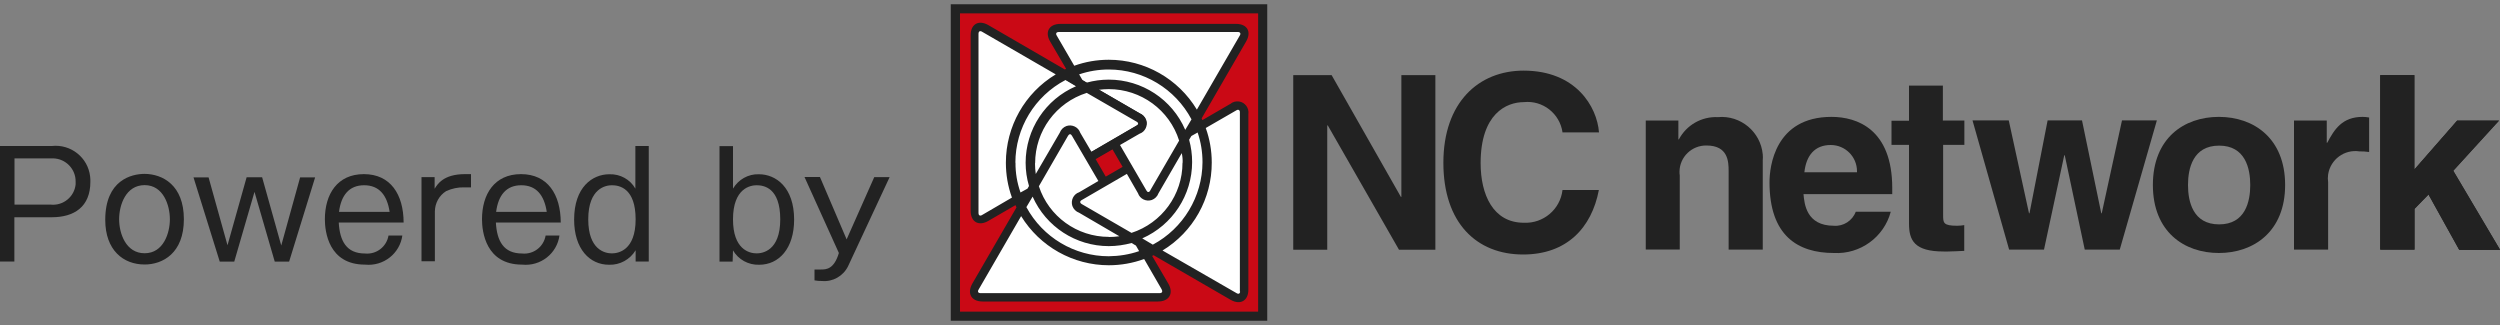
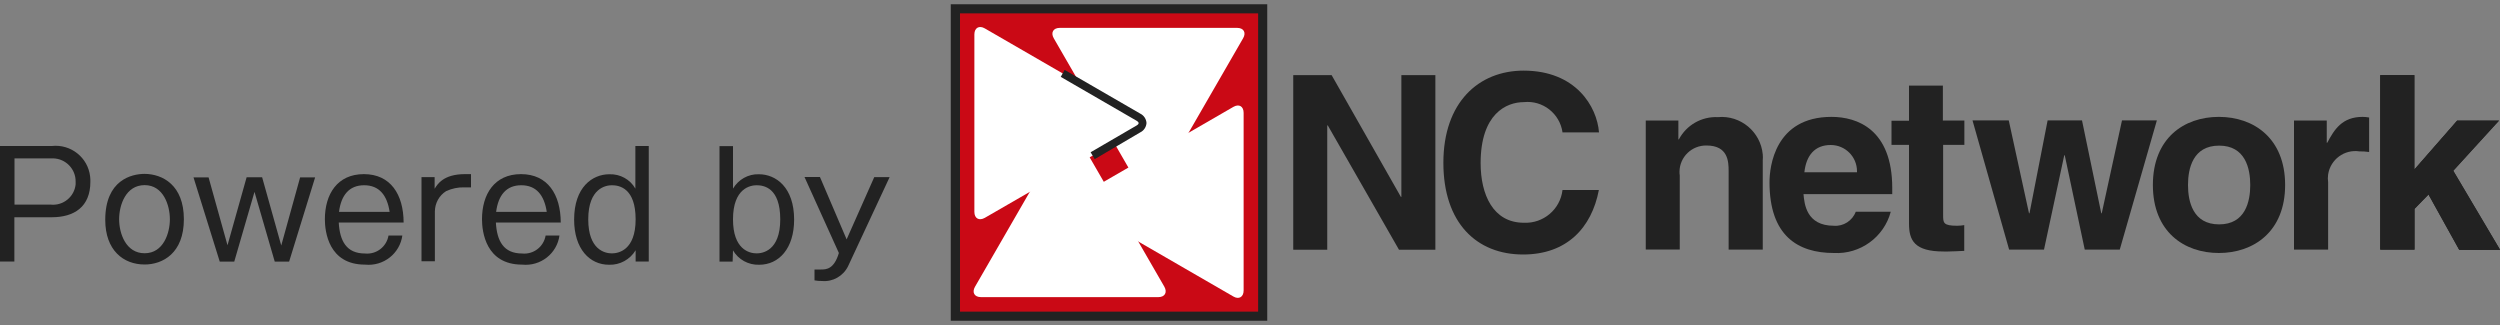
<svg xmlns="http://www.w3.org/2000/svg" width="200" height="26" viewBox="0 0 200 26">
  <rect x="0" y="0" width="200" height="26" fill="#808080" stroke="none" />
  <path d="m112.12,6.01h2.71v13.97h-2.91l-5.7-9.95h-.04v9.95h-2.72V6.01h3.07l5.54,9.74h.04V6.01Z" style="fill:#222" />
  <path d="m125,10.58c-.22-1.5-1.58-2.57-3.09-2.41-1.4,0-3.46.93-3.46,4.88,0,2.51.99,4.77,3.46,4.77,1.56.07,2.91-1.07,3.09-2.62h2.91c-.58,3.03-2.57,5.16-6.06,5.16-3.71,0-6.38-2.51-6.38-7.34s2.82-7.37,6.42-7.37c4.18,0,5.87,2.88,6.03,4.94h-2.93Z" style="fill:#222" />
  <path d="m141,19.97h-2.71v-6.29c0-.75-.04-2.04-1.77-2.04-1.17-.02-2.14.91-2.16,2.08,0,.1,0,.21.02.31v5.93h-2.72v-10.32h2.61v1.51h.04c.61-1.15,1.82-1.84,3.12-1.78,1.81-.17,3.42,1.17,3.59,2.98.01.16.02.32,0,.48v7.14h-.03Z" style="fill:#222" />
  <path d="m144.35,13.78c.15-1.36.84-2.18,2.11-2.18,1.16,0,2.1.94,2.1,2.1,0,.03,0,.05,0,.08h-4.21m4.11,3.16c-.27.72-.99,1.18-1.75,1.12-2.21,0-2.36-1.76-2.43-2.53h7.1v-.48c0-4.72-2.82-5.7-4.86-5.7-4.53,0-4.96,3.99-4.96,5.23,0,4.26,2.24,5.66,5.16,5.66,2.1.11,4-1.27,4.54-3.3h-2.8Z" style="fill:#222" />
  <path d="m155.45,9.64h1.7v1.95h-1.7v5.63c0,.6.01.84,1.12.84.19,0,.38-.02.57-.05v2.06c-.43.01-.86.05-1.29.05h-.35c-2.36,0-2.78-.9-2.78-2.23v-6.3h-1.4v-1.93h1.4v-2.81h2.71s0,2.81,0,2.81Z" style="fill:#222" />
  <path d="m169.59,19.97h-2.81l-1.6-7.55h-.04l-1.62,7.55h-2.79l-2.93-10.34h2.9l1.62,7.43h.04l1.45-7.43h2.75l1.54,7.43h.04l1.62-7.43h2.79l-2.97,10.34Z" style="fill:#222" />
  <path d="m180.02,14.8c0,1.32-.39,3.15-2.49,3.15s-2.49-1.83-2.49-3.15.39-3.15,2.49-3.15,2.49,1.83,2.49,3.15m2.79,0c0-3.73-2.5-5.45-5.3-5.45s-5.28,1.71-5.28,5.45,2.5,5.44,5.28,5.44,5.3-1.71,5.3-5.44h0Z" style="fill:#222" />
  <path d="m183.53,9.64h2.61v1.78h.04c.56-1.05,1.18-2.07,2.83-2.07.18,0,.35.02.52.05v2.76c-.26-.04-.52-.05-.78-.05-1.2-.18-2.32.65-2.5,1.85-.03.21-.03.42,0,.62v5.39h-2.73v-10.33Z" style="fill:#222" />
  <path d="m193.15,19.97h-2.73V6.01h2.73v7.55l3.42-3.91h3.35l-3.66,4.01,3.75,6.33h-3.27l-2.46-4.43-1.12,1.15v3.27Z" style="fill:#222" />
  <path d="m193.15,19.97h-2.73V6.01h2.73v7.55l3.42-3.91h3.35l-3.66,4.01,3.75,6.33h-3.27l-2.46-4.43-1.12,1.15v3.27Z" style="fill:#222" />
  <rect x="76.42" y=".71" width="24.59" height="24.59" style="fill:#ca0915" />
  <path d="m77.95,2.75c0-.52.38-.74.83-.48l12.3,7.11c.26.09.4.38.31.64-.05.14-.16.26-.31.31l-12.3,7.1c-.45.25-.83.05-.83-.48V2.75Z" style="fill:#fff" />
  <path d="m99.49,23.24c0,.52-.38.74-.82.48l-12.3-7.11c-.26-.09-.4-.38-.31-.64.05-.14.16-.26.31-.31l12.3-7.11c.45-.26.82-.05.82.48v14.21Z" style="fill:#fff" />
  <path d="m78.48,23.77c-.53,0-.74-.38-.48-.83l7.1-12.3c.09-.26.38-.4.64-.31.14.05.26.16.31.31l7.1,12.3c.25.45.04.83-.48.83h-14.18Z" style="fill:#fff" />
  <path d="m98.97,2.23c.53,0,.74.38.48.83l-7.1,12.3c-.09.26-.38.4-.64.31-.14-.05-.26-.16-.31-.31l-7.1-12.3c-.26-.45-.04-.83.48-.83h14.18Z" style="fill:#fff" />
  <path d="m87.42,12.46l3.66-2.13c.26-.09.4-.38.31-.64-.05-.14-.16-.26-.31-.31l-6.04-3.5" style="fill:#fff" />
  <path d="m87.58,12.74l-.33-.56,3.66-2.13c.13-.07.18-.15.18-.2s-.04-.12-.18-.2l-6.05-3.5.31-.56,6.05,3.5c.29.14.48.43.5.75-.02.32-.21.61-.5.75l-3.64,2.14Z" style="fill:#222" />
  <path d="m76.06.34v25.32h25.32V.34h-25.32m24.59,24.59h-23.85V1.07h23.85v23.85Z" style="fill:#222" />
-   <path d="m98.41,8.32l-2.22,1.29s-.04-.09-.06-.14l3.56-6.15c.45-.78.09-1.41-.81-1.41h-14.04c-.9,0-1.28.63-.83,1.41l1.28,2.19s-.08.03-.1.05l-6.12-3.55c-.78-.45-1.42-.08-1.42.81v14.04c0,.9.65,1.26,1.42.81l2.17-1.26c.03.06.04.12.08.18l-3.53,6.09c-.45.78-.09,1.44.81,1.44h14.04c.9,0,1.28-.66.82-1.44l-1.29-2.21s.07-.03.12-.05l6.15,3.56c.78.45,1.43.09,1.43-.81v-14.04c.07-.48-.26-.94-.74-1.01-.26-.04-.52.03-.71.2m-13.89-5.49c-.09-.15-.01-.27.15-.27h14.36c.17,0,.24.12.15.27l-3.44,5.94c-1.49-2.47-4.16-3.99-7.05-3.99-.94,0-1.88.16-2.76.48l-1.41-2.43m10.07,10.19c0,2.56-1.65,4.82-4.08,5.61l-3.99-2.31c-.15-.09-.15-.23,0-.31l3.62-2.1.89,1.55c.15.45.65.69,1.1.54.25-.09.45-.29.54-.54l1.86-3.21c.06.26.08.52.07.78m-3.75,6.59l.27.47c-.78.27-1.6.4-2.43.41-2.75,0-5.28-1.51-6.59-3.93l.5-.84c1.07,2.41,3.46,3.96,6.09,3.96.62,0,1.23-.09,1.83-.25l.33.2m-2.15-.69c-2.55,0-4.81-1.63-5.6-4.05l2.34-4.05c.09-.15.22-.15.3,0l2.12,3.63-1.54.9c-.45.15-.69.65-.54,1.1.09.25.29.45.54.54l3.22,1.88c-.28.04-.56.06-.84.06m-5.9-5.9c0-2.58,1.67-4.85,4.13-5.63l4,2.31c.15.09.15.23,0,.31l-3.62,2.1-.9-1.53c-.15-.45-.65-.69-1.1-.54-.25.09-.45.29-.54.54l-1.92,3.3c-.04-.29-.06-.58-.06-.87m6.2-1.1l.81,1.4-1.35.78-.81-1.4,1.35-.78m3.02,3.3c-.09.15-.22.15-.3,0l-2.12-3.65,1.56-.9c.45-.15.69-.65.54-1.1-.09-.25-.29-.45-.54-.54l-3.24-1.88c.26-.03.52-.05.78-.05,2.58,0,4.86,1.67,5.63,4.12l-2.31,3.98m-3.32-8.86c-.6,0-1.19.08-1.77.24l-.33-.2-.27-.46c.76-.26,1.56-.39,2.37-.39,2.77,0,5.32,1.54,6.62,3.99l-.5.84c-1.05-2.44-3.46-4.02-6.12-4.02m-7.75,9.44l-2.4,1.4c-.15.09-.27.01-.27-.15V2.68c0-.16.12-.24.27-.15l5.91,3.42c-2.48,1.49-3.99,4.17-3.99,7.07,0,.95.16,1.89.48,2.77m.28-2.77c0-2.78,1.55-5.33,4.01-6.62l.84.5c-2.45,1.05-4.03,3.46-4.03,6.12,0,.63.09,1.26.27,1.86l-.12.21-.56.31c-.27-.77-.41-1.57-.4-2.39m11.7,10.17c.09.15.01.27-.15.27h-14.36c-.17,0-.24-.12-.15-.27l3.41-5.89c1.5,2.44,4.16,3.93,7.02,3.93.96,0,1.92-.17,2.82-.5l1.41,2.44m-.72-3.59l-.84-.5c2.42-1.07,3.99-3.46,3.99-6.11,0-.6-.08-1.2-.24-1.78l.18-.3.5-.28c.26.76.39,1.56.39,2.37-.01,2.76-1.54,5.3-3.97,6.6m6.98,3.74c0,.17-.12.24-.27.15l-5.94-3.42c2.46-1.49,3.95-4.16,3.94-7.04,0-.94-.16-1.87-.48-2.76l2.46-1.42c.15-.09.27-.01.27.15v14.36h.02Z" style="fill:#222" />
  <path d="m4.14,11.68c1.52-.17,2.9.92,3.07,2.44.02.14.02.28.02.42,0,2.01-1.3,2.84-3.09,2.84H1.15v3.54H0v-9.24h4.14Zm-2.98,1v3.69h2.9c1,.1,1.89-.63,1.99-1.62,0-.07,0-.14,0-.21.02-1.01-.79-1.85-1.8-1.87-.07,0-.13,0-.2,0H1.15Z" style="fill:#222" />
  <path d="m14.71,17.54c0,2.72-1.7,3.62-3.14,3.62-1.71,0-3.15-1.15-3.15-3.57,0-3.2,2.12-3.68,3.15-3.68,1.44.01,3.14.9,3.14,3.63Zm-5.18,0c0,1.12.53,2.72,2.04,2.72s2.02-1.62,2.02-2.72-.51-2.73-2.02-2.73-2.04,1.6-2.04,2.73h0Z" style="fill:#222" />
  <path d="m16.68,14.17l1.52,5.45,1.53-5.44h1.24l1.53,5.46,1.51-5.45h1.2l-2.08,6.74h-1.15l-1.62-5.58-1.62,5.58h-1.16l-2.1-6.74h1.2v-.02Z" style="fill:#222" />
  <path d="m32.19,18.83c-.2,1.46-1.52,2.49-2.99,2.34-2.92,0-3.21-2.65-3.21-3.63,0-2,.99-3.61,3.12-3.61s3.17,1.62,3.18,3.87h-5.19c.08,1.47.61,2.48,2.1,2.48.91.09,1.73-.54,1.88-1.44h1.11Zm-1.02-1.88c-.2-1.34-.84-2.13-2.04-2.13s-1.84.8-2.01,2.13h4.05Z" style="fill:#222" />
  <path d="m34.77,14.17v.93c.22-.35.69-1.17,2.43-1.17h.48v1.06h-.52c-.51-.02-1.01.09-1.47.3-.56.35-.89.96-.9,1.62v3.99h-1.07v-6.73h1.05Z" style="fill:#222" />
  <path d="m44.76,18.83c-.2,1.46-1.52,2.49-2.99,2.34-2.92,0-3.21-2.65-3.21-3.63,0-2,.99-3.61,3.12-3.61s3.17,1.62,3.18,3.87h-5.19c.08,1.47.61,2.48,2.1,2.48.91.09,1.73-.54,1.88-1.44h1.11Zm-1.02-1.88c-.2-1.34-.84-2.13-2.04-2.13s-1.84.8-2.01,2.13h4.05Z" style="fill:#222" />
  <path d="m51.9,11.68v9.24h-1.05v-.9c-.45.75-1.27,1.19-2.13,1.16-1.55,0-2.79-1.27-2.79-3.61,0-2.6,1.46-3.63,2.82-3.63.86-.03,1.66.41,2.08,1.15v-3.41h1.07Zm-4.84,5.87c0,2.44,1.34,2.72,1.89,2.72.51,0,1.9-.24,1.9-2.72s-1.28-2.73-1.9-2.73c-.47,0-1.89.22-1.89,2.73h0Z" style="fill:#222" />
  <path d="m58.64,11.68v3.41c.43-.73,1.22-1.18,2.07-1.15,1.37,0,2.82,1.05,2.82,3.63,0,2.32-1.23,3.61-2.79,3.61-.86.03-1.67-.41-2.1-1.15l-.03.9h-1.05v-9.24h1.08Zm0,5.87c0,2.39,1.29,2.72,1.89,2.72.44,0,1.89-.18,1.89-2.72s-1.32-2.73-1.89-2.73c-.47,0-1.89.21-1.89,2.73Z" style="fill:#222" />
  <path d="m65.6,14.17l2.13,4.98,2.21-4.98h1.23l-3.33,7.14c-.39.78-1.22,1.25-2.08,1.17-.2,0-.4-.01-.6-.05v-.87h.51c.42,0,1.05-.01,1.44-1.32l-2.75-6.08h1.24Z" style="fill:#222" />
  <rect width="200" height="26" style="fill:none" />
</svg>